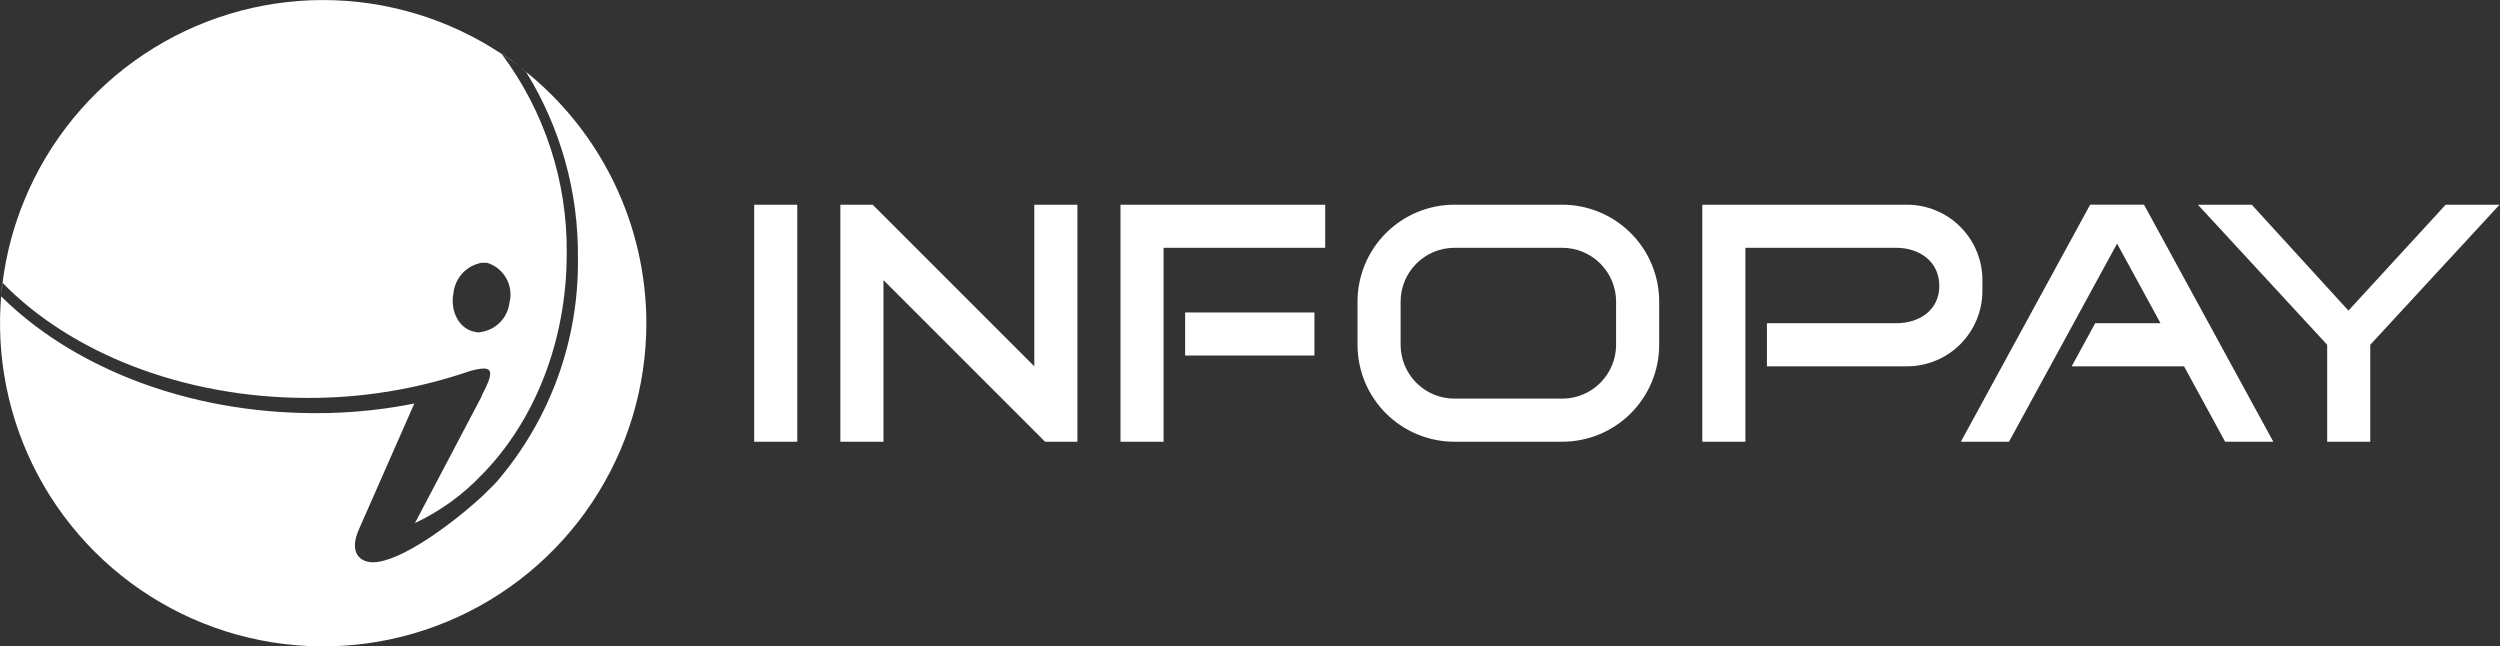
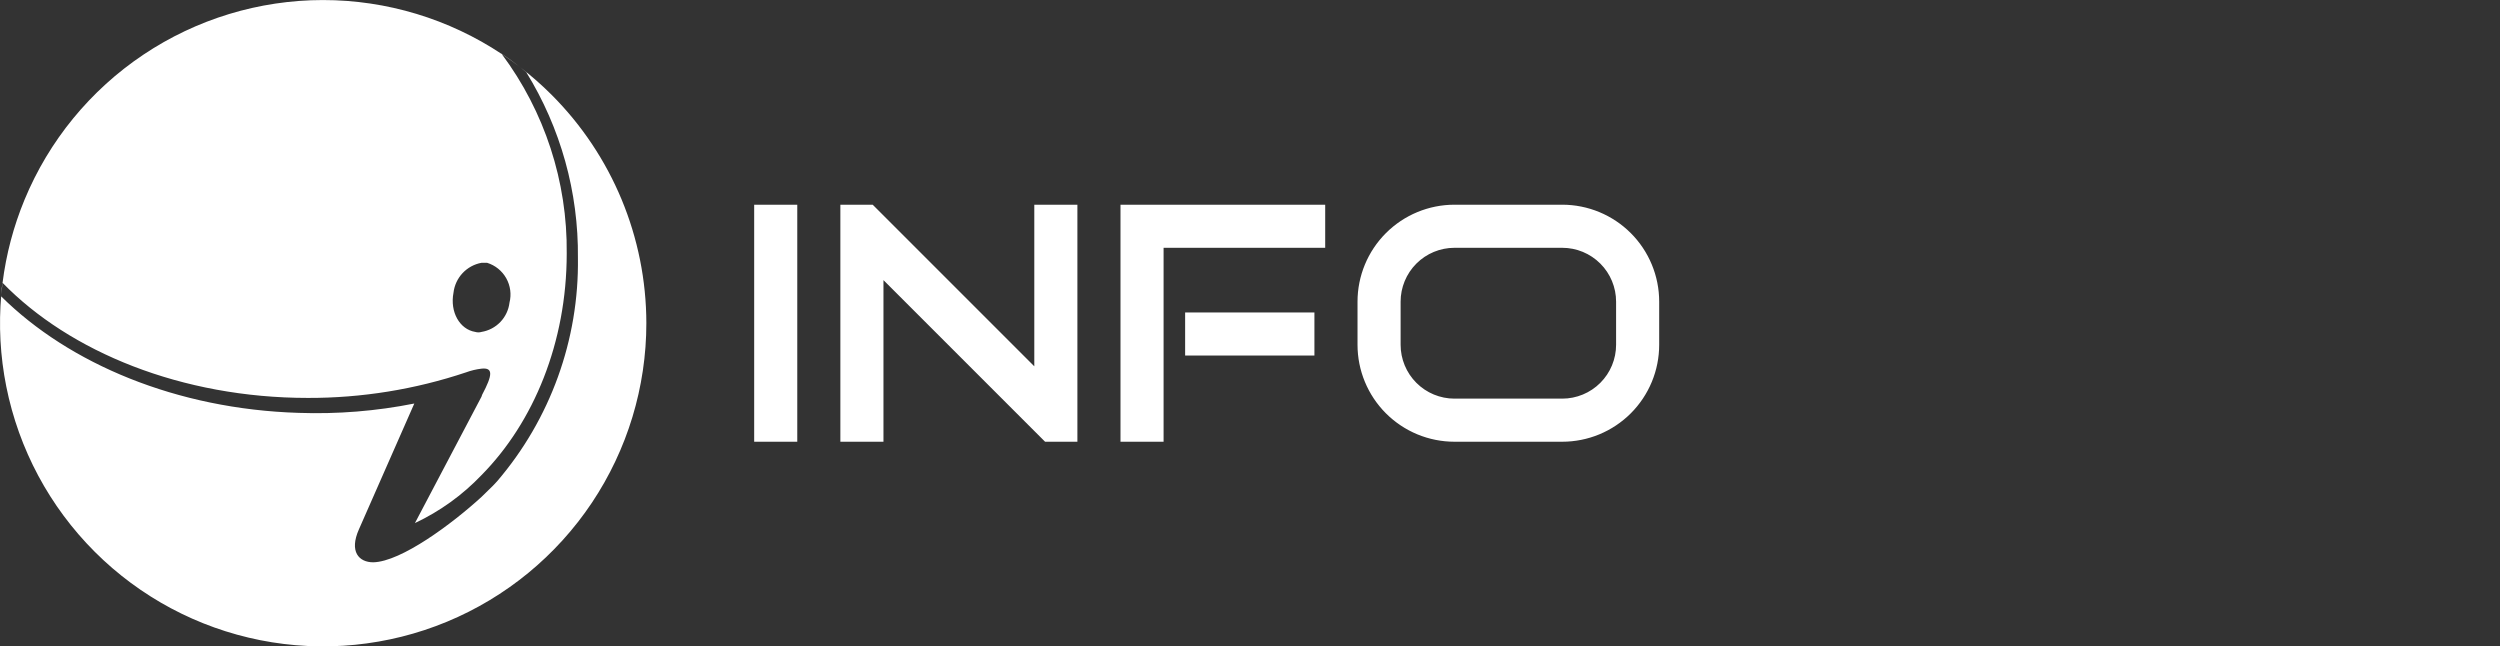
<svg xmlns="http://www.w3.org/2000/svg" width="1137" height="294" viewBox="0 0 1137 294" fill="none">
  <rect x="0" y="0" width="1137" height="294" fill="#333333" stroke="none" />
  <g clip-path="url(#clip0_4_429)">
-     <path d="M950.599 93.098L891.799 200.898H913.695L962.848 110.783L982.602 146.998H952.896L942.205 166.597H993.293L1012 200.898H1033.9L975.099 93.098L950.599 93.098ZM901.599 127.399C901.6 122.895 900.712 118.434 898.989 114.273C897.265 110.111 894.738 106.33 891.553 103.145C888.368 99.96 884.587 97.434 880.426 95.71C876.264 93.986 871.804 93.099 867.299 93.099H774.199V200.899H793.799V112.699H862.399C873.224 112.699 881.999 119.175 881.999 130C881.999 140.825 873.224 146.999 862.399 146.999H803.599V166.599H867.299C876.396 166.599 885.121 162.985 891.553 156.553C897.986 150.12 901.599 141.396 901.599 132.299V127.399ZM1112.3 93.099L1068.07 141.266L1024.1 93.099H999.599L1058.4 156.799V200.899H1078V156.799L1136.8 93.099H1112.3Z" fill="white" />
    <path fill-rule="evenodd" clip-rule="evenodd" d="M396.899 93.099L470.399 166.599V93.099H489.999V200.899H475.299L401.799 127.399V200.899H382.199V93.099H396.899ZM362.599 200.899H342.999V93.099H362.599V200.899ZM65.221 24.86C89.371 8.692 117.773 0.047 146.836 0.017C175.984 0.02 204.24 8.672 228.173 24.551C247.713 50.728 258.105 82.606 257.744 115.274C257.744 155.77 242.748 192.019 218.983 216.092C210.324 225.166 200.059 232.558 188.709 237.897L218.983 180.408L219.266 179.56C224.076 170.497 224.36 167.1 218.983 167.665C216.567 167.952 214.193 168.522 211.91 169.364C188.745 177.111 164.472 181.033 140.045 180.975C82.632 180.975 31.722 160.035 1.162 128.622C2.788 115.712 6.13 103.006 11.154 90.851C22.255 63.992 41.07 41.028 65.221 24.86ZM236.664 30.63C233.901 28.5 231.068 26.473 228.173 24.551C228.128 24.491 228.083 24.431 228.038 24.371C231.016 26.314 233.894 28.402 236.664 30.63ZM236.664 30.63C241.614 34.447 246.341 38.595 250.811 43.06C278.397 70.618 293.916 107.999 293.96 146.991C293.96 176.054 285.344 204.464 269.201 228.631C253.058 252.798 230.113 271.637 203.265 282.766C176.417 293.895 146.873 296.814 118.367 291.155C89.86 285.496 63.671 271.513 43.11 250.973C22.549 230.433 8.539 204.259 2.851 175.758C0.093 161.935 -0.648 147.866 0.586 133.977C0.575 134.257 0.566 134.536 0.56 134.816C31.399 165.4 80.347 186.072 135.801 187.772C153.448 188.399 171.109 186.973 188.427 183.523L163.246 240.728C158.72 250.923 163.246 255.736 169.754 255.736C182.485 255.453 205.686 238.179 218.984 226.001C219.979 225.005 220.94 224.079 221.841 223.21C223.501 221.611 224.957 220.207 226.056 218.922C250.293 190.646 263.373 154.494 262.839 117.256C263.141 87.473 254.999 58.213 239.355 32.867C238.47 32.107 237.573 31.361 236.664 30.63ZM0.586 133.977C0.745 132.189 0.937 130.404 1.162 128.622C1.15 128.61 1.138 128.598 1.126 128.586C0.84 130.371 0.66 132.171 0.586 133.977ZM597.799 161.699H538.999V142.099H597.799V161.699ZM661.499 93.099H710.499C722.195 93.1 733.412 97.746 741.682 106.016C749.952 114.287 754.599 125.503 754.599 137.199V156.799C754.599 162.591 753.458 168.325 751.242 173.676C749.026 179.026 745.777 183.888 741.682 187.983C737.587 192.078 732.726 195.326 727.375 197.543C722.025 199.759 716.29 200.899 710.499 200.899H661.499C655.708 200.899 649.973 199.759 644.622 197.543C639.272 195.326 634.41 192.078 630.315 187.983C626.22 183.888 622.972 179.026 620.756 173.676C618.539 168.325 617.399 162.591 617.399 156.799V137.199C617.399 125.503 622.045 114.287 630.316 106.016C638.586 97.746 649.803 93.1 661.499 93.099ZM727.823 174.123C732.418 169.529 734.999 163.297 734.999 156.799V137.199C734.999 130.702 732.417 124.47 727.823 119.875C723.228 115.281 716.997 112.699 710.499 112.699H661.499C655.001 112.7 648.77 115.281 644.175 119.875C639.58 124.47 636.999 130.702 636.999 137.199V156.799C636.999 163.297 639.58 169.529 644.175 174.123C648.769 178.718 655.001 181.299 661.499 181.299H710.499C716.997 181.299 723.228 178.718 727.823 174.123ZM529.199 200.899H509.599V93.099H602.699V112.699H529.199V200.899ZM218.983 150.958C218.061 151.239 217.075 151.239 216.153 150.958C209.081 149.824 204.554 141.894 206.25 133.116C206.637 129.785 208.083 126.667 210.375 124.219C212.667 121.772 215.685 120.126 218.983 119.522H221.529C225.227 120.661 228.345 123.177 230.241 126.55C232.137 129.923 232.665 133.895 231.716 137.646C231.326 140.946 229.872 144.03 227.575 146.431C225.278 148.832 222.262 150.421 218.983 150.958Z" fill="white" />
  </g>
  <defs>
    <clipPath id="clip0_4_429">
      <rect width="1136.8" height="294" fill="white" />
    </clipPath>
  </defs>
</svg>